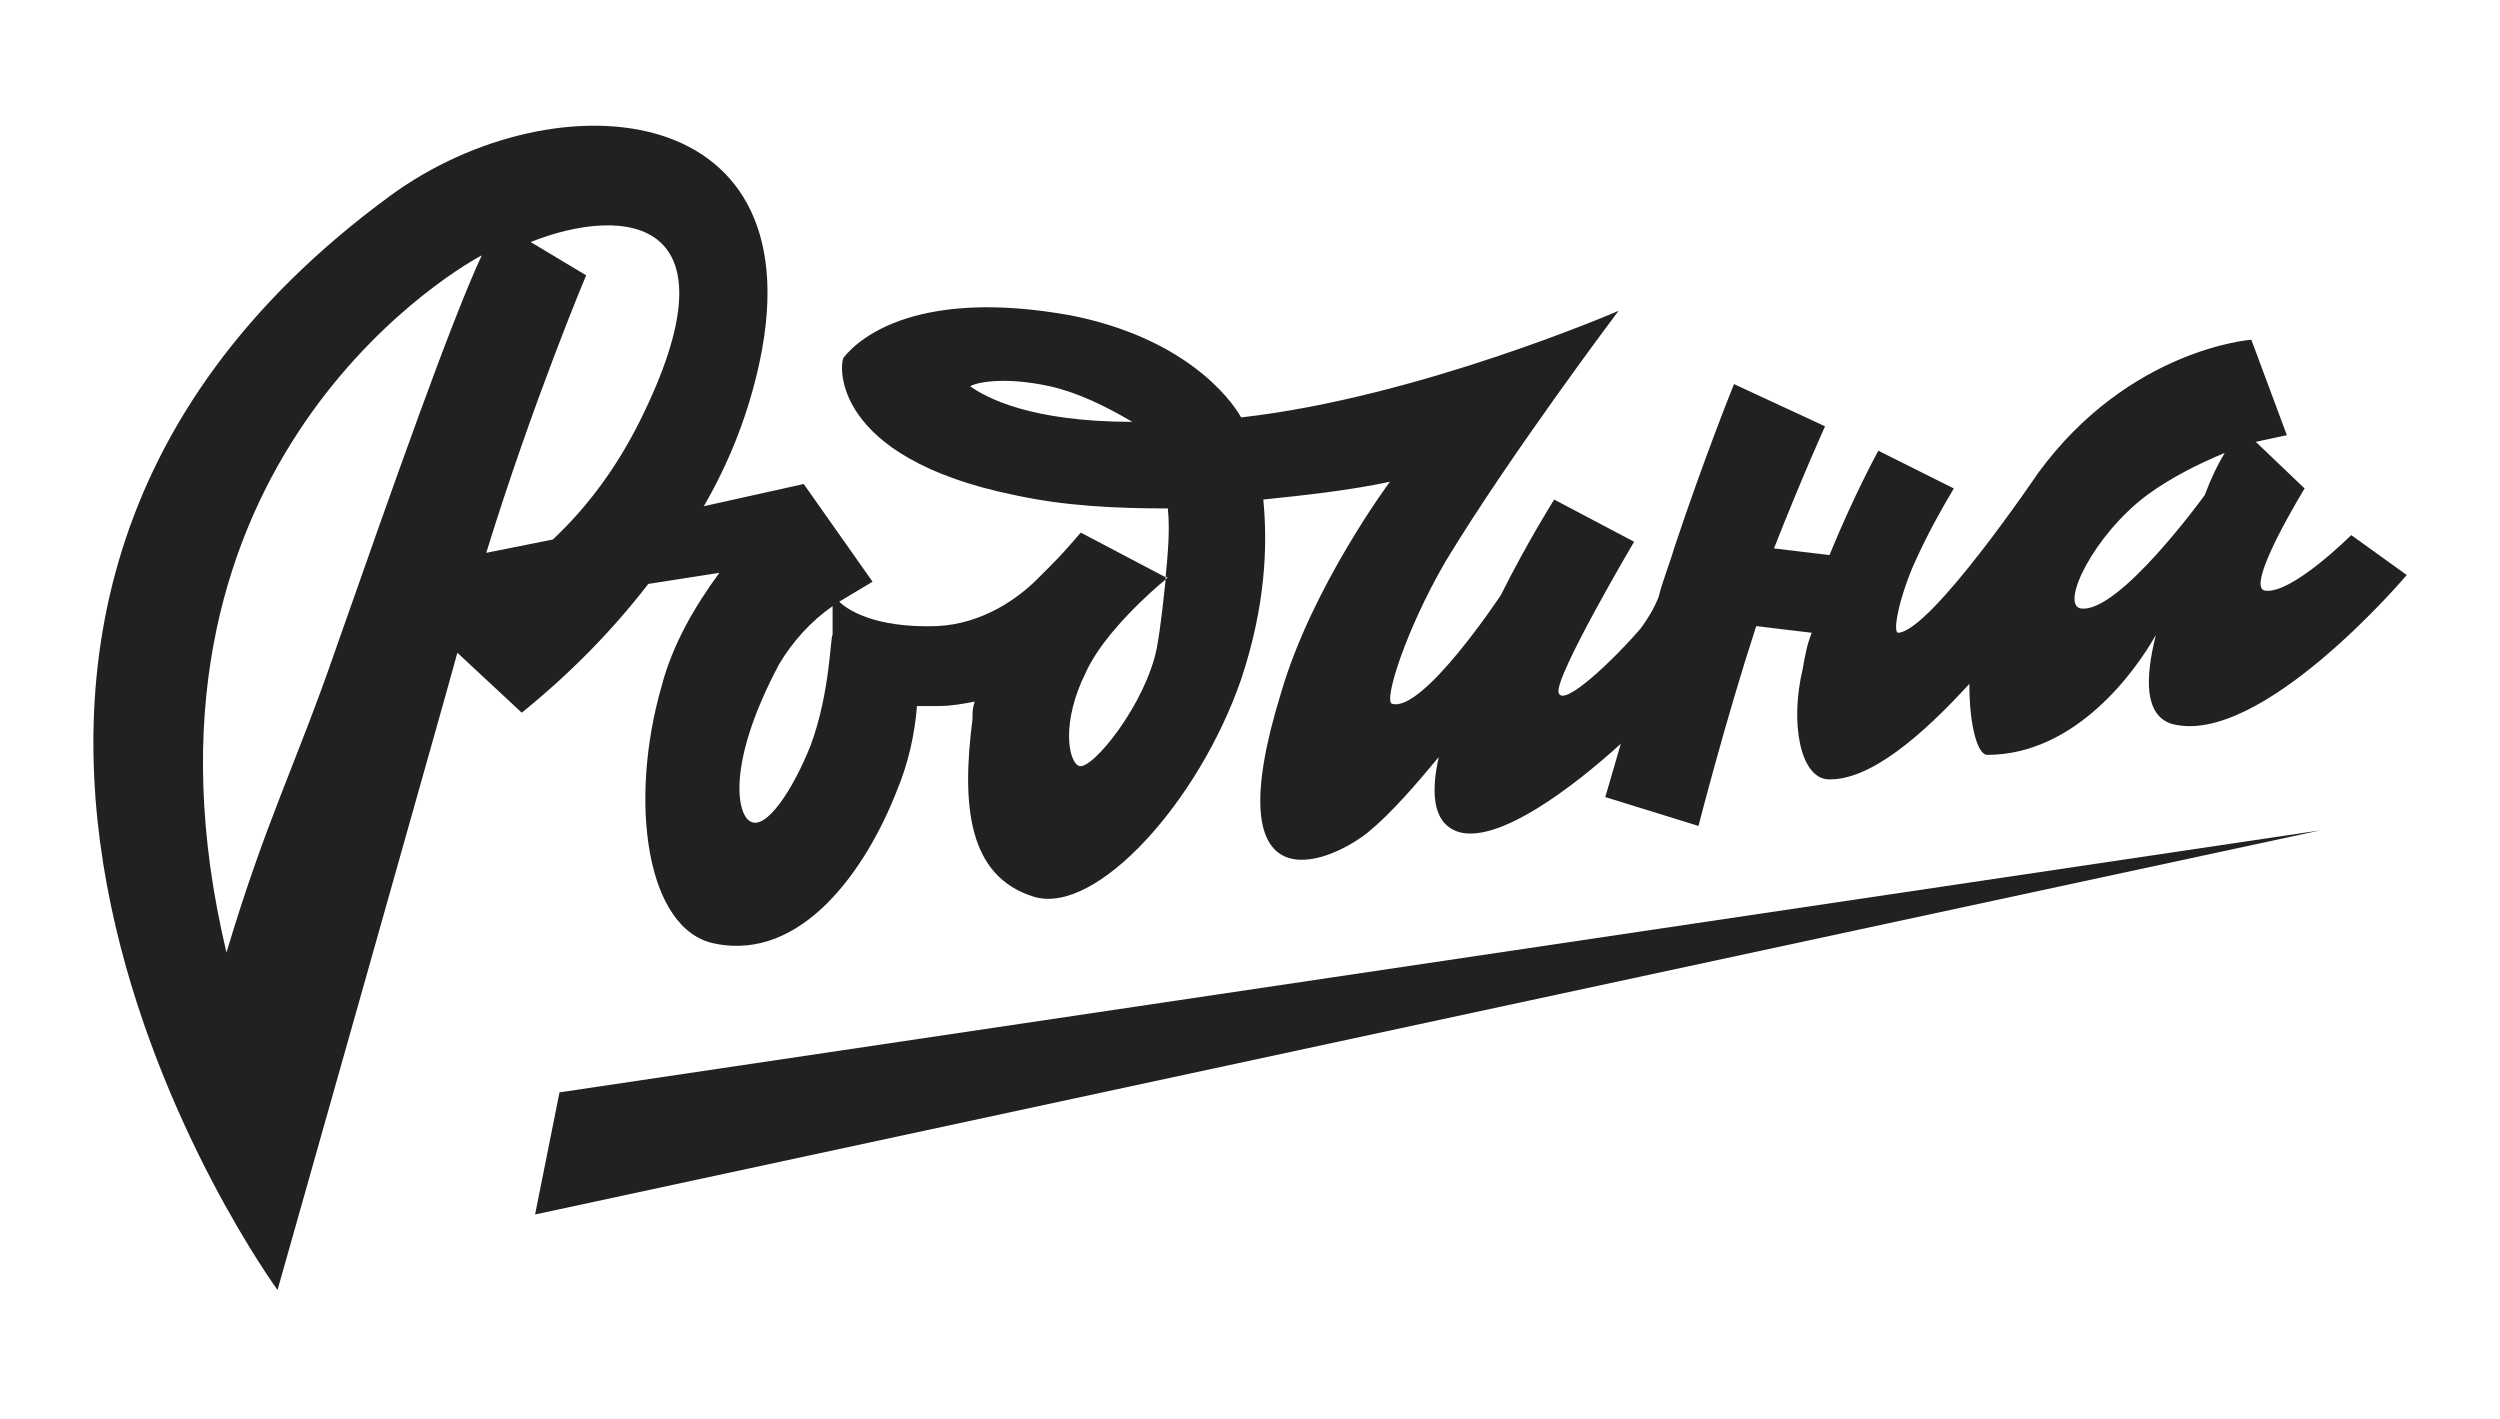
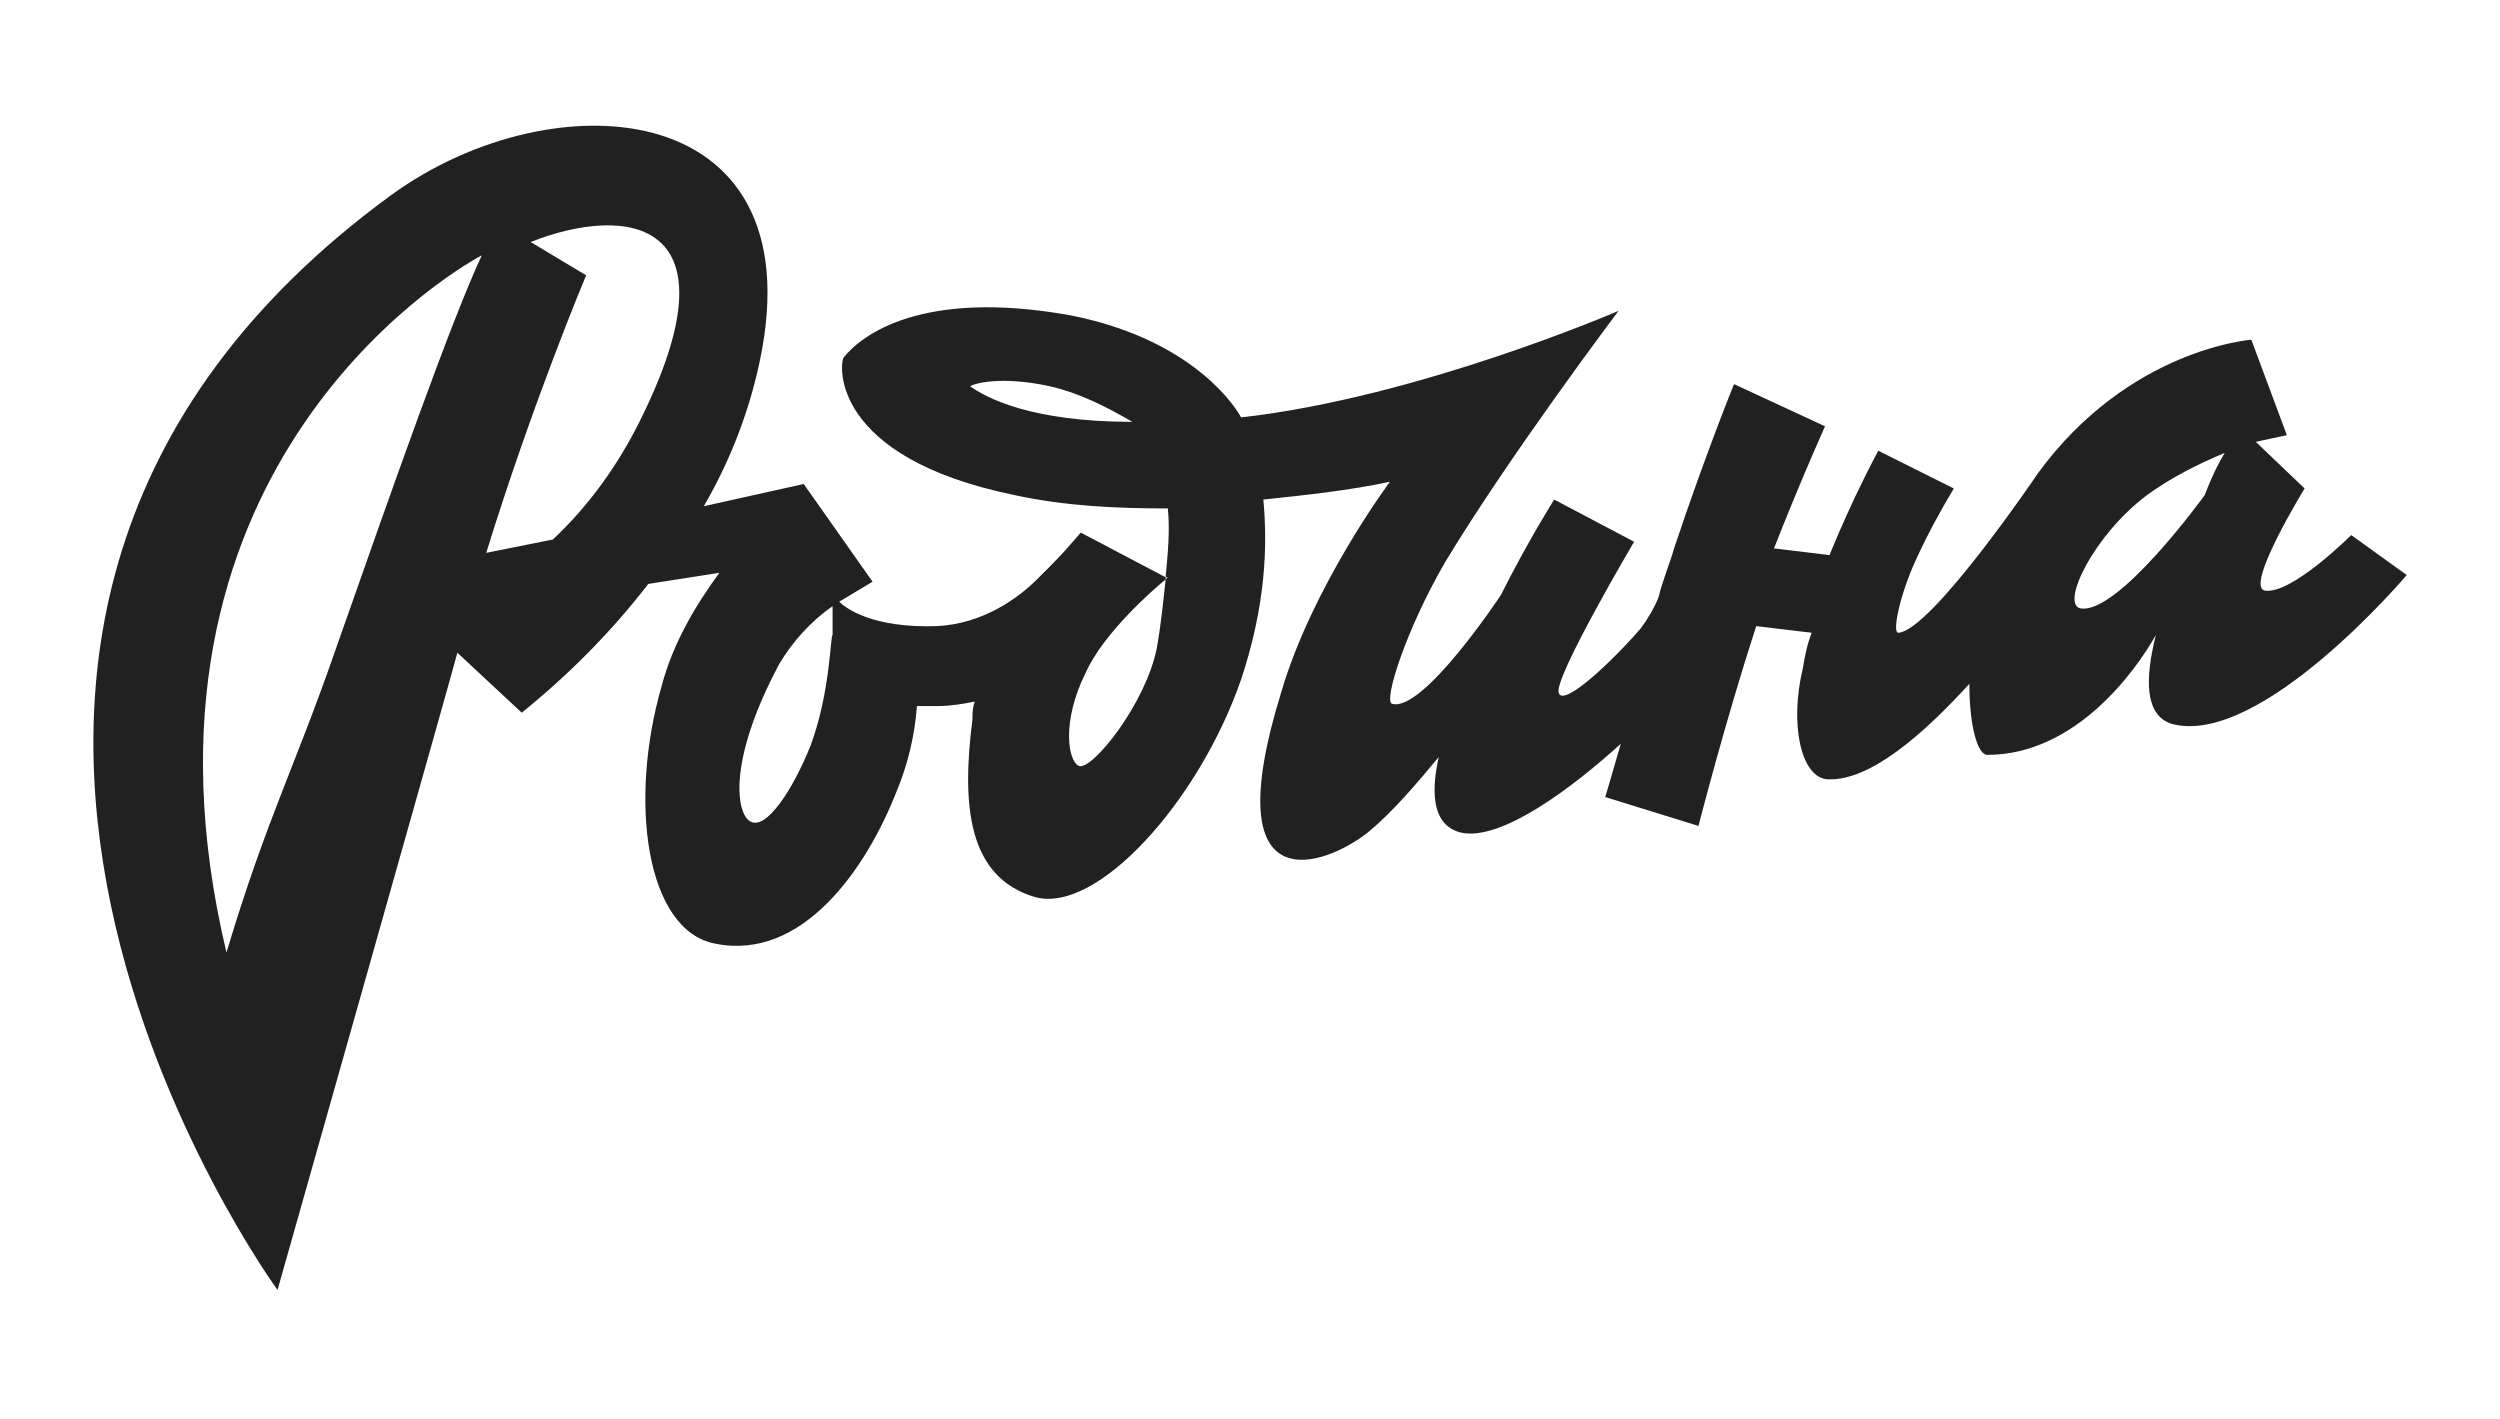
<svg xmlns="http://www.w3.org/2000/svg" version="1.1" id="Слой_1" x="0px" y="0px" width="112.6px" height="63.9px" viewBox="0 0 112.6 63.9" style="enable-background:new 0 0 112.6 63.9;" xml:space="preserve">
  <style type="text/css">
	.st0{fill-rule:evenodd;clip-rule:evenodd;fill:#212121;}
</style>
  <path class="st0" d="M105.9,24.1c0,0-2.7,2.7-3.9,2.5c-0.9-0.2,1.8-4.6,1.8-4.6l-2.2-2.1c0.5-0.1,0.9-0.2,1.4-0.3l-1.6-4.3  c0,0-5.5,0.4-9.6,6c0,0-4.8,7.1-6.3,7.2c-0.3,0,0.1-1.8,0.8-3.3c0.5-1.1,1.1-2.2,1.7-3.2l-3.4-1.7c0,0-1.1,2-2.2,4.7l-2.5-0.3  c1.3-3.3,2.3-5.5,2.3-5.5l-4.1-1.9c0,0-1.3,3.2-2.7,7.4c-0.2,0.7-0.5,1.4-0.7,2.2c-0.2,0.5-0.5,1-0.8,1.4c-1.2,1.4-3.5,3.6-3.7,2.9  c-0.2-0.7,3.4-6.8,3.4-6.8l-3.6-1.9c0,0-1.2,1.9-2.4,4.3c0,0-3.5,5.3-4.9,4.9c-0.4-0.1,0.6-3.3,2.4-6.4C68,20.5,72.9,14,72.9,14  s-9,3.9-17,4.8c-0.5-0.9-2.6-3.6-7.7-4.6c-6.7-1.2-9.4,0.9-10.2,1.9c-0.2,0.3-0.6,4.5,7.7,6.2c2.3,0.5,4.6,0.6,6.9,0.6  c0.1,1,0,2-0.1,3.1l0.1,0l-0.1,0.1c-0.1,0.9-0.2,2-0.4,3.1c-0.5,2.5-2.9,5.5-3.5,5.3c-0.5-0.2-0.8-2,0.3-4.2  c0.8-1.8,3.1-3.8,3.6-4.2c0,0,0-0.1,0-0.1l-3.8-2c0-0.1-0.4,0.5-1.4,1.5c0,0-0.4,0.4-0.6,0.6c-0.8,0.8-2.4,2-4.5,2.1  c-2.9,0.1-4.1-0.8-4.4-1.1c0.5-0.3,1-0.6,1.5-0.9l-3.1-4.4l-4.5,1c1.1-1.9,1.9-3.9,2.4-6c3-12.5-9.1-13.4-16.5-8  c-26.8,19.6-5.1,49.3-5.1,49.3s7.9-27.9,8.1-28.7l2.9,2.7c2.1-1.7,4-3.6,5.7-5.8l3.2-0.5c-1.1,1.5-2.1,3.2-2.6,5.1  c-1.5,5.2-0.7,11,2.4,11.6c3.9,0.8,6.8-3.3,8.2-6.9c0.5-1.2,0.8-2.5,0.9-3.8c0.3,0,0.7,0,1,0c0.5,0,1.1-0.1,1.6-0.2  c-0.1,0.3-0.1,0.5-0.1,0.8c-0.5,3.9-0.2,7.1,2.8,8c2.8,0.8,7.4-4.3,9.3-9.8c1.1-3.3,1.2-6,1-8.1c1.9-0.2,3.8-0.4,5.7-0.8  c0,0-3.5,4.7-4.9,9.5c-3,9.7,2,7.8,3.9,6.3c1.1-0.9,2.2-2.2,3.2-3.4c-0.4,1.8-0.2,3.1,1,3.4c1.8,0.4,5-2,7.2-4  c-0.4,1.4-0.7,2.4-0.7,2.4l4.2,1.3c0,0,1.2-4.7,2.6-9l2.5,0.3c-0.2,0.5-0.3,1-0.4,1.6c-0.6,2.5-0.1,4.9,1.1,5c1.9,0.1,4.3-2,6.4-4.3  c0,2,0.4,3.2,0.8,3.2c4,0,6.7-3.8,7.6-5.4c-0.5,2-0.5,3.6,0.7,4c4,1.1,10.6-6.7,10.6-6.7L105.9,24.1z M43.7,17.4  c0.1-0.1,1.3-0.5,3.6,0c1.3,0.3,2.5,0.9,3.7,1.6C46.4,19,44.4,17.9,43.7,17.4L43.7,17.4z M15.1,29.3c-1.8,5.2-3.1,7.6-4.9,13.6  C5.1,21.5,20,12.4,21.7,11.5C20.3,14.5,17.7,21.9,15.1,29.3z M28.8,19c-1,2-2.3,3.8-3.9,5.3l-3,0.6c2.1-6.8,4.5-12.5,4.5-12.5  l-2.5-1.5C28.2,9.2,33.4,9.8,28.8,19L28.8,19z M37.5,28.6L37.5,28.6c-0.1,0-0.1,2.6-1,5c-0.8,2-2,3.8-2.7,3.4  c-0.6-0.3-1.1-2.6,1.3-7.1c0.6-1,1.4-1.9,2.4-2.6L37.5,28.6z M99.3,22.3L99.3,22.3c0,0-3.9,5.4-5.6,5.1c-0.9-0.2,0.6-3.3,3-5.1  c1.1-0.8,2.3-1.4,3.5-1.9C99.9,20.9,99.6,21.5,99.3,22.3z" />
-   <path class="st0" d="M24.1,54.7l80.4-17.3L25.2,49.2L24.1,54.7z" />
</svg>